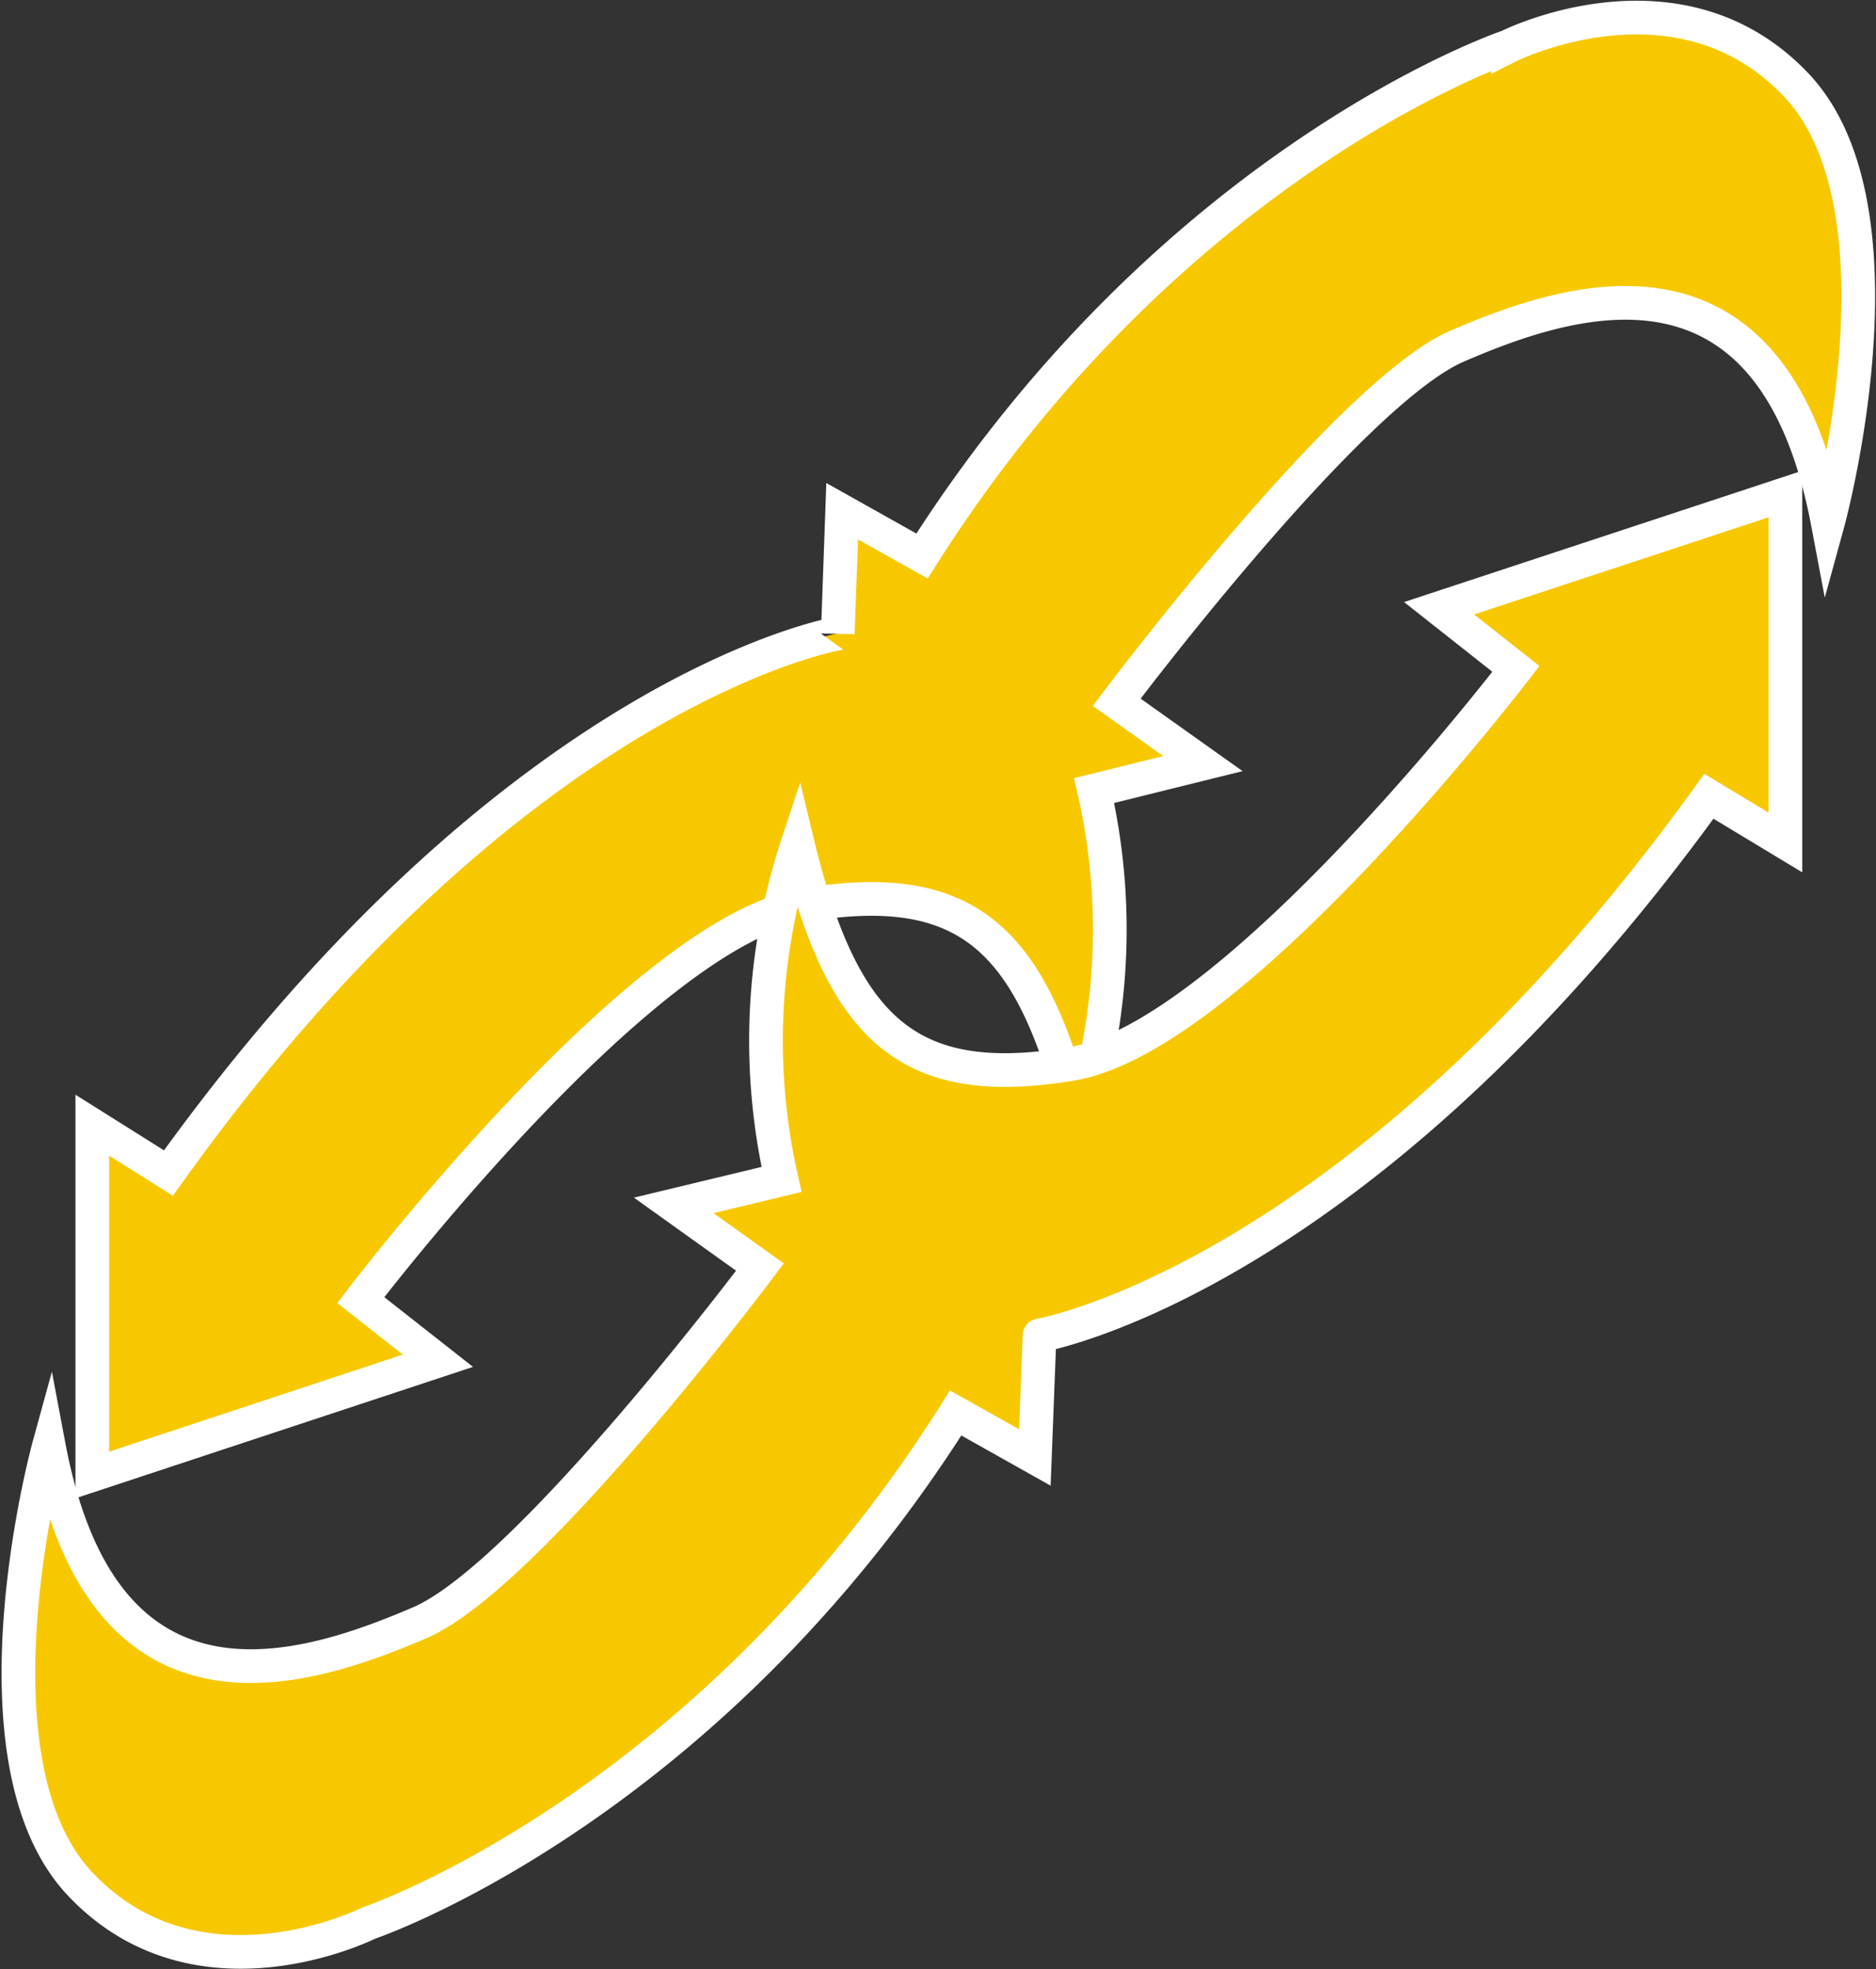
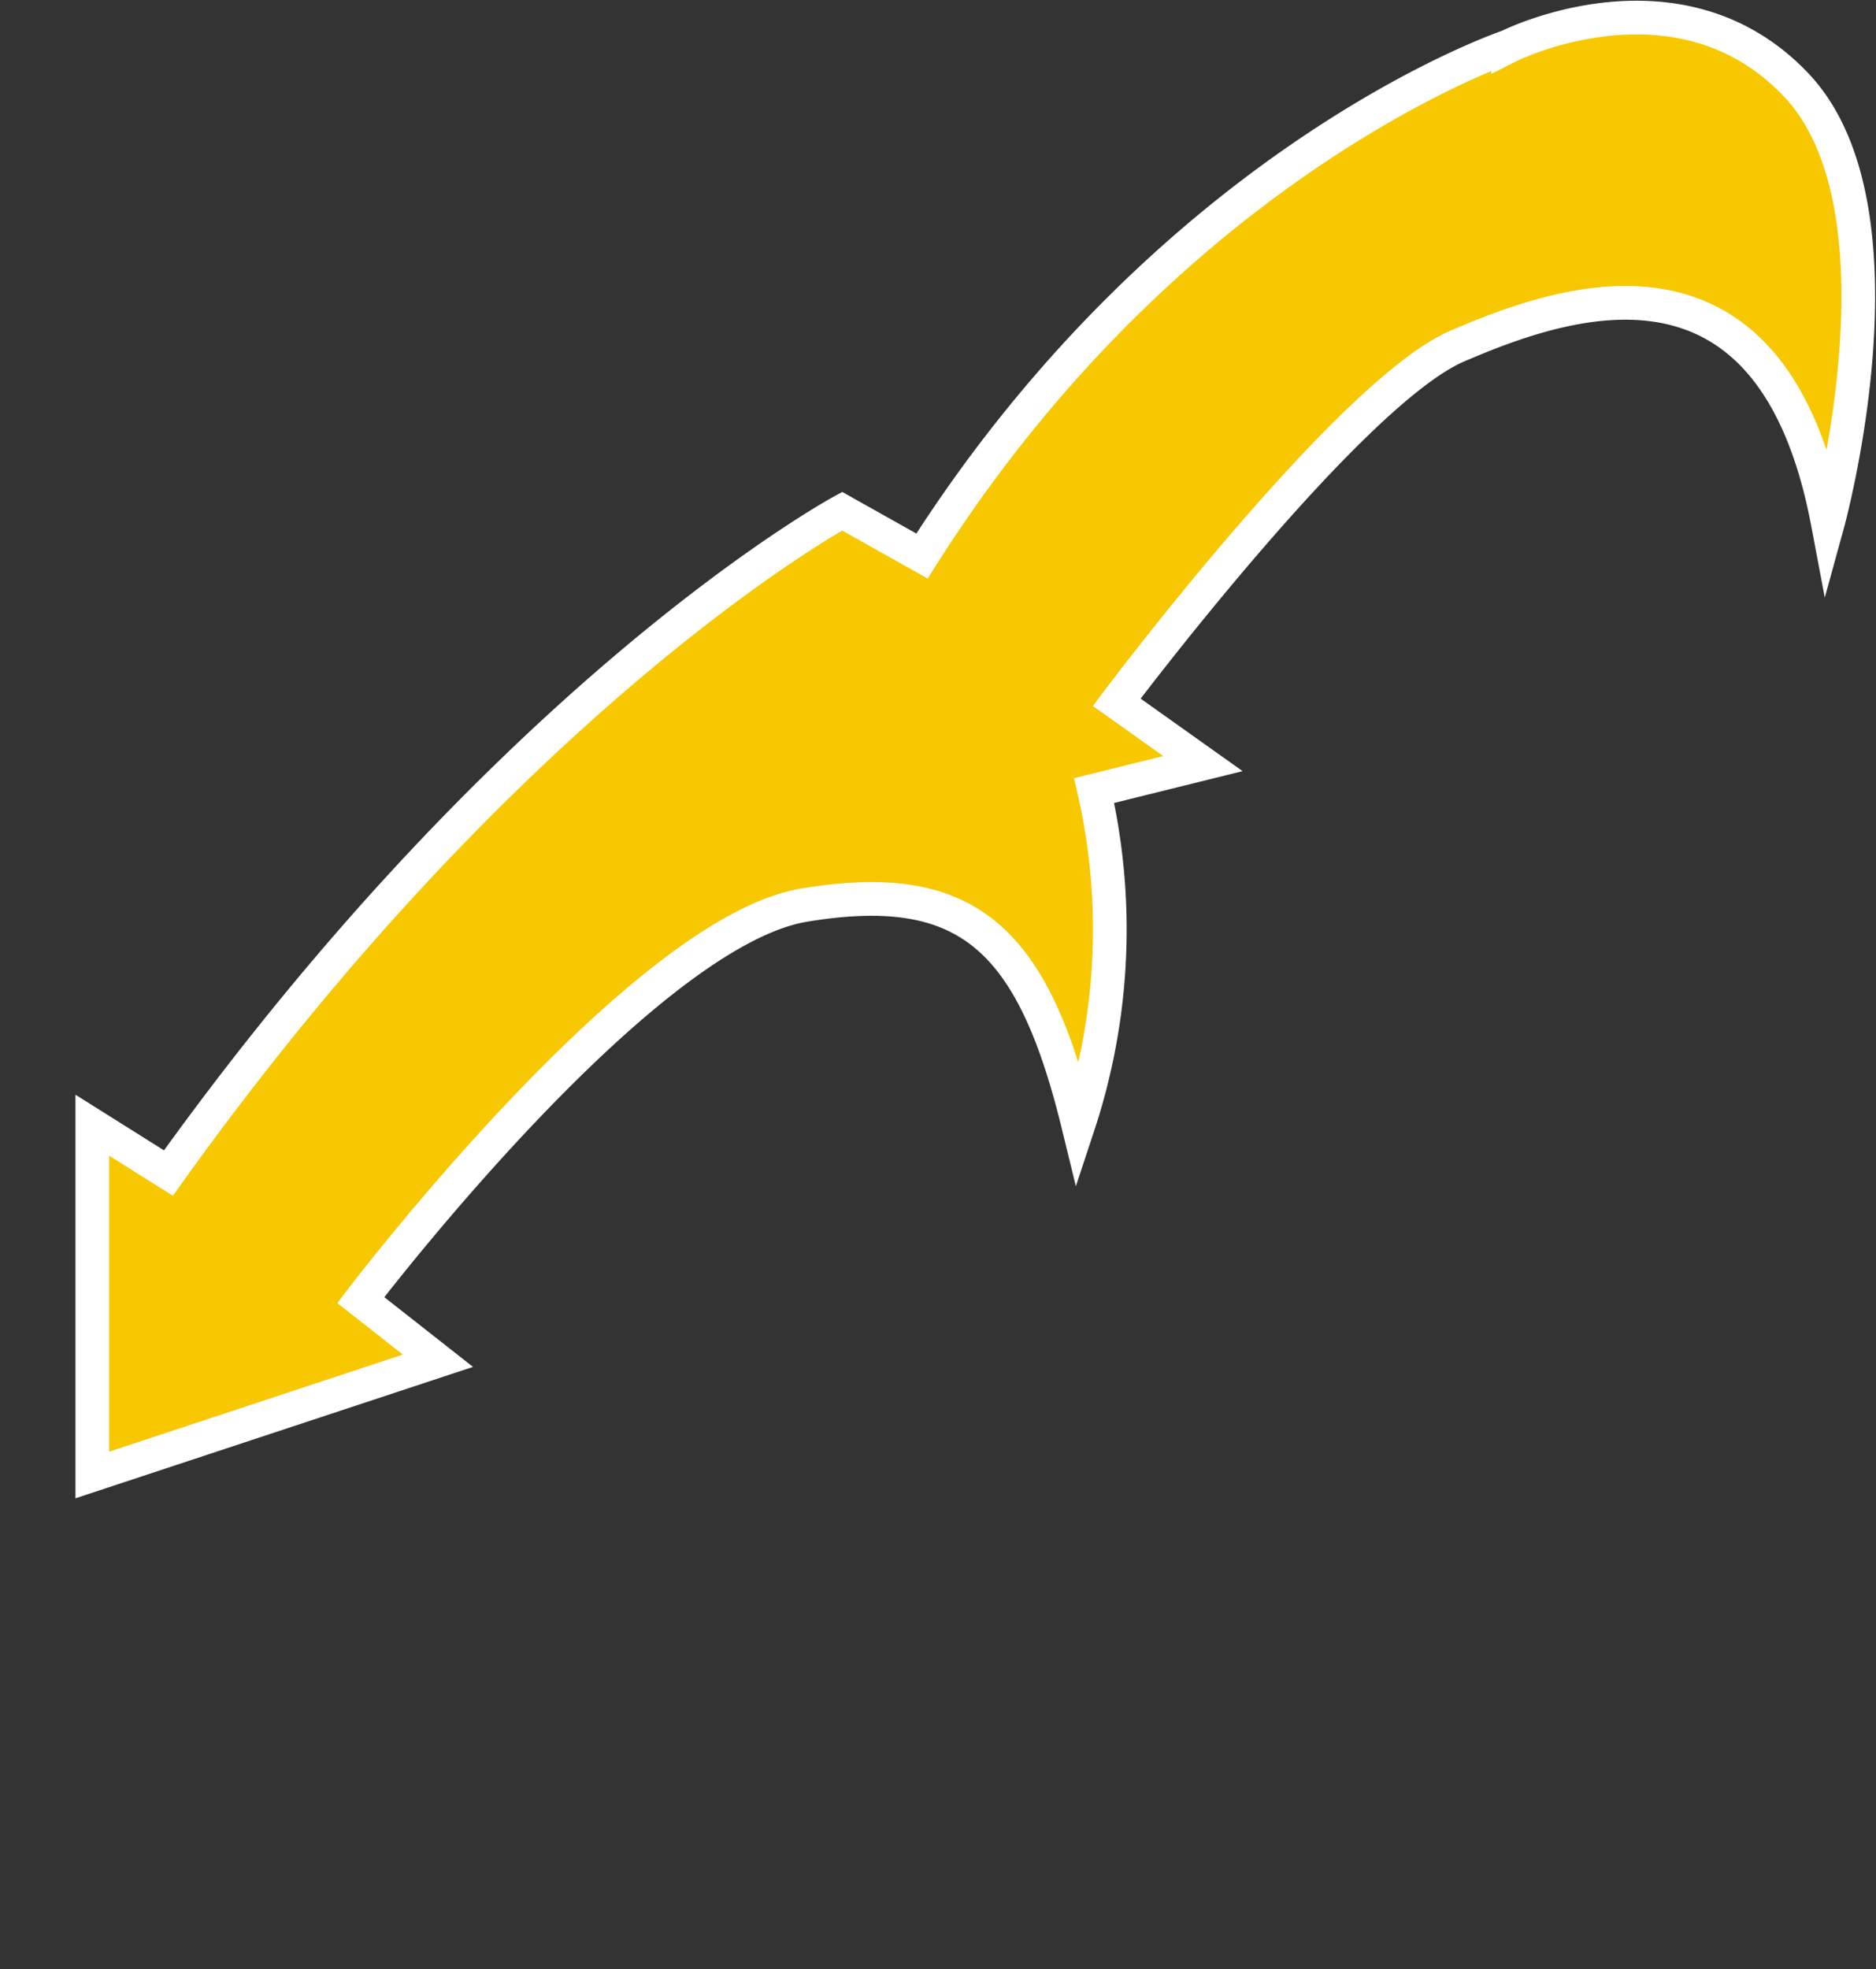
<svg xmlns="http://www.w3.org/2000/svg" viewBox="0 0 55.69 58.44">
  <rect x="0" y="0" width="55.69" height="58.44" fill="#333333" stroke="none" />
  <defs>
    <style>.cls-1{fill:#f7c800;stroke:#fff;stroke-miterlimit:10;}</style>
  </defs>
  <g id="Capa_2" data-name="Capa 2">
    <g id="Opcion2">
-       <path class="cls-1" d="M5,34.81,2.74,33.39V43.77L13,40.38l-2.29-1.8S19,27.67,23.87,26.86s6.79,1,8.14,6.53a18.5,18.5,0,0,0,.47-9.93l3.23-.8-2.56-1.82s6.9-9.19,10.11-10.57,9.34-3.54,11,5.25c0,0,2.56-9.31-.94-13s-8.55-1.14-8.55-1.14S34.84,4.72,27.37,16.5L25,15.17l-.13,3.63S15.32,20.4,5,34.81Z" />
-       <path class="cls-1" d="M50.73,23.63,53,25V14.66L42.72,18.05,45,19.85S36.66,30.76,31.82,31.57s-6.8-1-8.14-6.53A18.61,18.61,0,0,0,23.2,35L20,35.77l2.56,1.83s-6.89,9.19-10.11,10.56-9.34,3.55-11-5.24c0,0-2.56,9.31.94,13s8.55,1.15,8.55,1.15,10-3.36,17.43-15.14l2.35,1.32.14-3.62S40.36,38,50.73,23.63Z" />
+       <path class="cls-1" d="M5,34.81,2.74,33.39V43.77L13,40.38l-2.29-1.8S19,27.67,23.87,26.86s6.79,1,8.14,6.53a18.5,18.5,0,0,0,.47-9.93l3.23-.8-2.56-1.82s6.9-9.19,10.11-10.57,9.34-3.54,11,5.25c0,0,2.56-9.31-.94-13s-8.55-1.14-8.55-1.14S34.84,4.72,27.37,16.5L25,15.17S15.32,20.4,5,34.81Z" />
    </g>
  </g>
</svg>